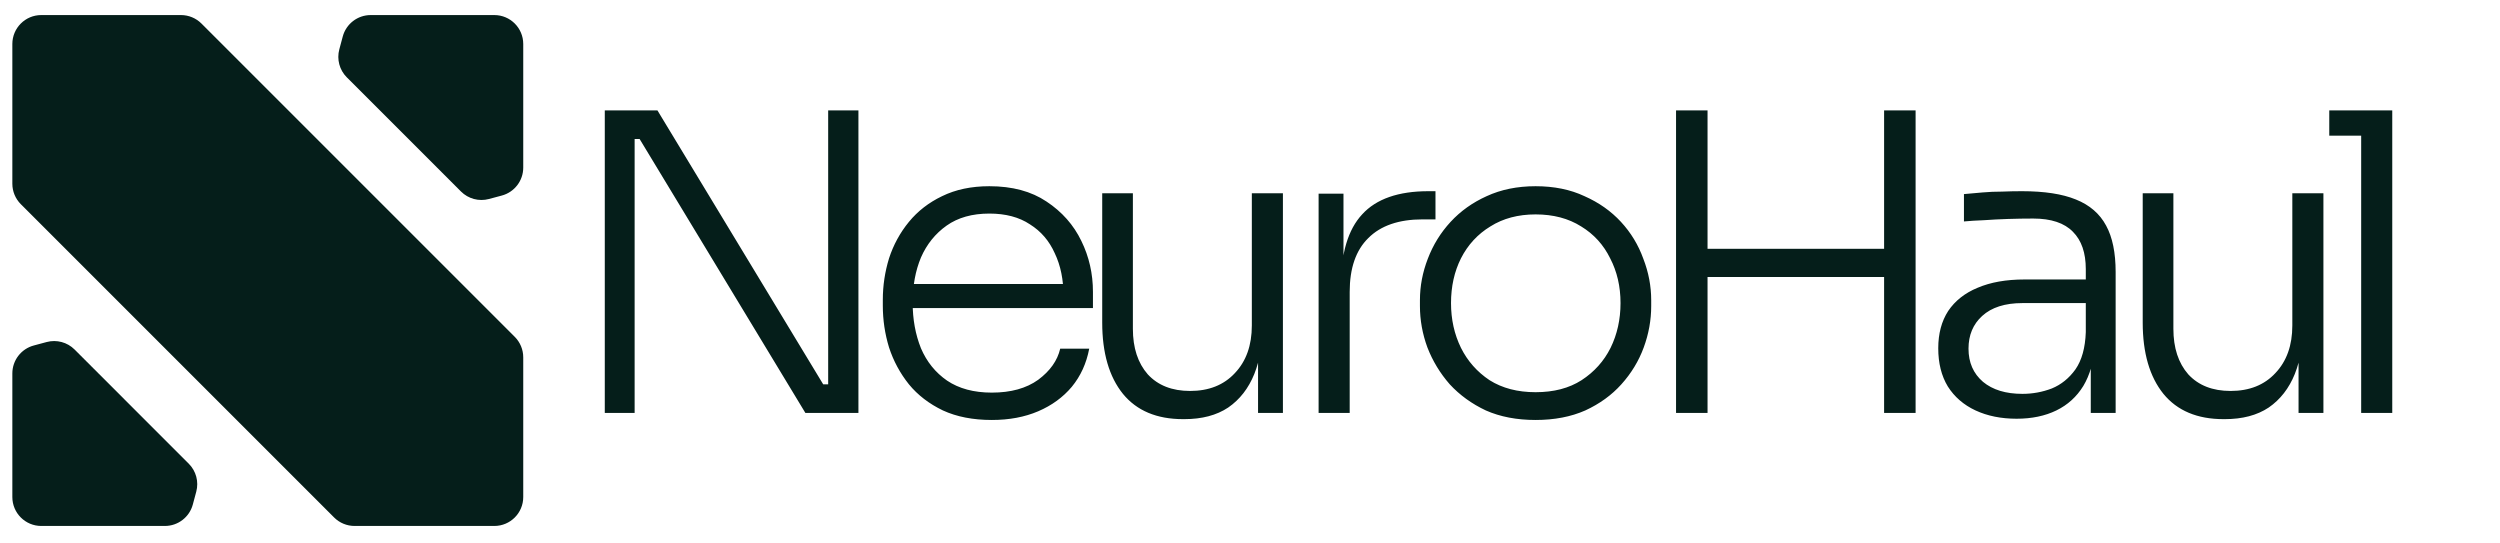
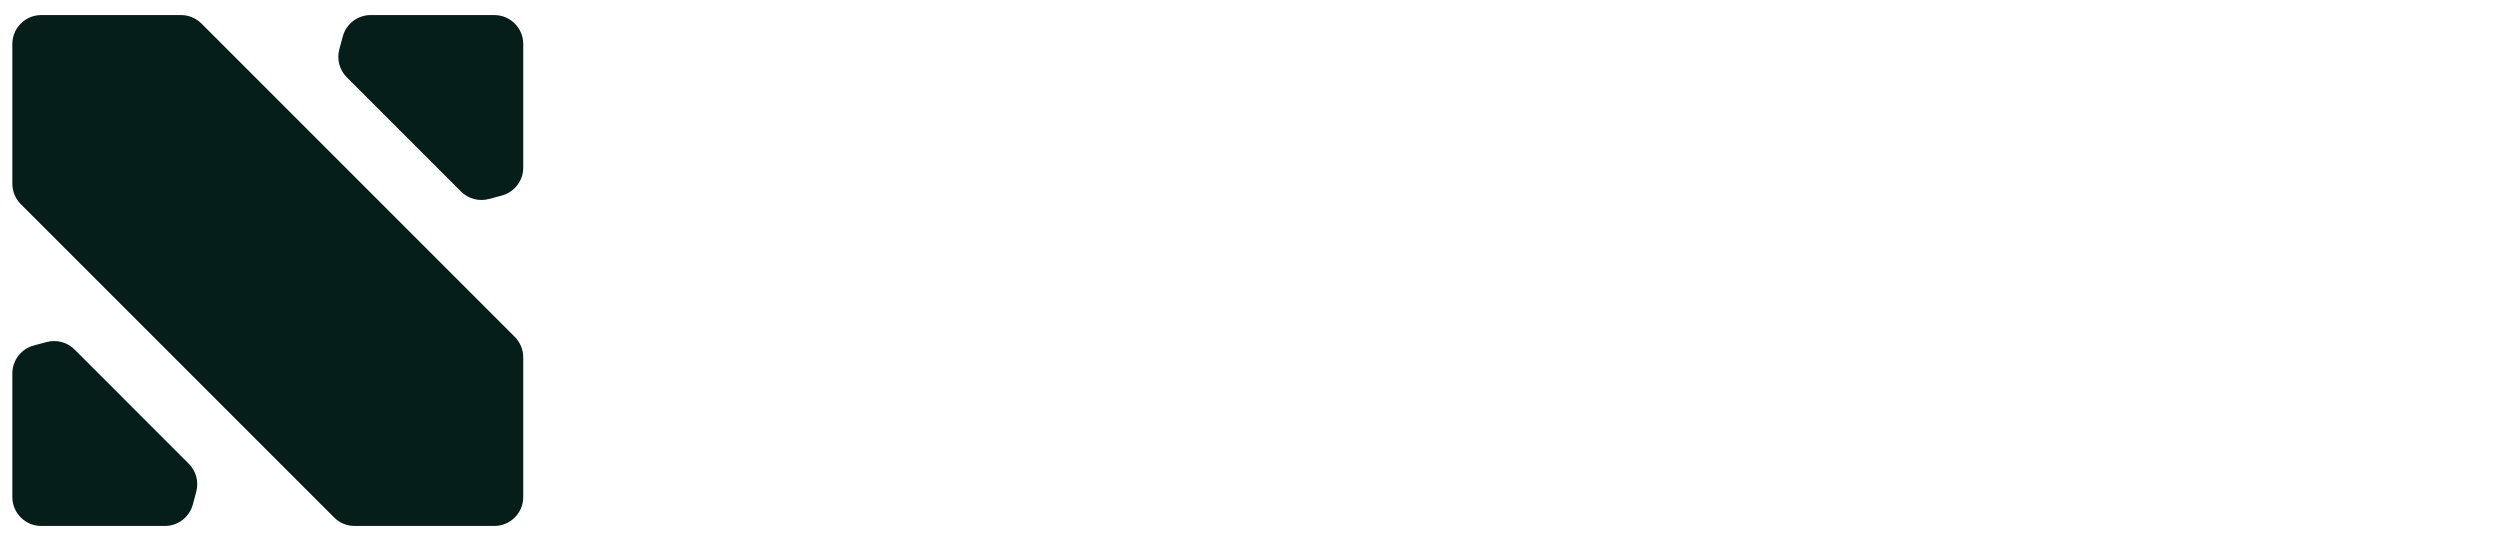
<svg xmlns="http://www.w3.org/2000/svg" width="364" height="79" viewBox="0 0 364 79" fill="none">
  <g id="Frame 173">
    <path id="Vector" d="M27.486 67.517C28.55 68.581 28.966 70.132 28.576 71.586L28.074 73.458C27.581 75.3 25.912 76.58 24.005 76.58H6.009C3.683 76.58 1.797 74.694 1.797 72.368V54.372C1.797 52.465 3.077 50.797 4.919 50.303L6.791 49.801C8.245 49.411 9.796 49.827 10.861 50.891L27.486 67.517ZM29.33 3.427C28.54 2.637 27.468 2.193 26.351 2.193H6.009C3.683 2.193 1.797 4.079 1.797 6.405V26.749C1.797 27.866 2.241 28.938 3.031 29.728L48.65 75.347C49.44 76.137 50.511 76.58 51.628 76.58H71.972C74.299 76.58 76.184 74.694 76.184 72.368V52.026C76.184 50.909 75.741 49.837 74.951 49.047L29.33 3.427ZM53.974 2.193C52.068 2.193 50.399 3.473 49.905 5.315L49.403 7.189C49.014 8.643 49.429 10.194 50.493 11.258L67.121 27.884C68.185 28.948 69.736 29.364 71.19 28.974L73.062 28.472C74.904 27.979 76.184 26.31 76.184 24.403V6.405C76.184 4.079 74.299 2.193 71.972 2.193H53.974Z" fill="#051E1A" />
-     <path id="NeuroHaul" d="M88.057 60.122V16.071H95.721L119.858 55.958H121.789L120.582 56.923V16.071H124.987V60.122H117.263L93.126 20.234H91.195L92.402 19.269V60.122H88.057ZM144.409 61.148C141.673 61.148 139.3 60.685 137.288 59.76C135.277 58.794 133.627 57.527 132.34 55.958C131.053 54.349 130.087 52.559 129.443 50.587C128.84 48.616 128.538 46.584 128.538 44.493V43.648C128.538 41.596 128.84 39.585 129.443 37.613C130.087 35.642 131.053 33.872 132.34 32.303C133.627 30.734 135.236 29.487 137.167 28.562C139.139 27.596 141.432 27.113 144.047 27.113C147.386 27.113 150.162 27.858 152.374 29.346C154.627 30.835 156.317 32.746 157.443 35.079C158.569 37.372 159.133 39.846 159.133 42.501V44.855H130.59V41.355H155.995L154.848 43.105C154.848 40.731 154.426 38.659 153.581 36.889C152.776 35.079 151.57 33.671 149.96 32.665C148.391 31.619 146.42 31.096 144.047 31.096C141.552 31.096 139.481 31.68 137.831 32.846C136.182 34.013 134.935 35.562 134.09 37.493C133.285 39.424 132.883 41.616 132.883 44.07C132.883 46.484 133.285 48.697 134.09 50.708C134.935 52.679 136.202 54.248 137.892 55.415C139.621 56.581 141.794 57.165 144.409 57.165C147.185 57.165 149.437 56.541 151.167 55.294C152.897 54.007 153.963 52.498 154.366 50.768H158.59C158.187 52.901 157.342 54.751 156.055 56.32C154.768 57.849 153.139 59.035 151.167 59.88C149.196 60.725 146.943 61.148 144.409 61.148ZM172.25 61.027C168.428 61.027 165.512 59.8 163.5 57.346C161.489 54.852 160.483 51.392 160.483 46.967V28.139H164.948V47.872C164.948 50.648 165.672 52.86 167.121 54.51C168.609 56.119 170.661 56.923 173.276 56.923C176.011 56.923 178.184 56.059 179.793 54.329C181.442 52.599 182.267 50.286 182.267 47.389V28.139H186.793V60.122H183.172V46.786H183.896C183.896 49.763 183.474 52.317 182.629 54.449C181.784 56.541 180.517 58.17 178.827 59.337C177.138 60.464 175.006 61.027 172.431 61.027H172.25ZM191.989 60.122V28.2H195.61V41.536H195.248C195.248 36.869 196.274 33.429 198.326 31.217C200.377 28.964 203.596 27.838 207.981 27.838H209.006V31.941H207.136C203.676 31.941 201.041 32.846 199.231 34.657C197.42 36.427 196.515 39.041 196.515 42.501V60.122H191.989ZM223.579 61.148C220.843 61.148 218.429 60.685 216.337 59.76C214.286 58.794 212.536 57.527 211.087 55.958C209.679 54.349 208.593 52.559 207.829 50.587C207.105 48.616 206.743 46.605 206.743 44.553V43.708C206.743 41.656 207.125 39.645 207.889 37.674C208.654 35.662 209.76 33.872 211.208 32.303C212.656 30.734 214.406 29.487 216.458 28.562C218.55 27.596 220.923 27.113 223.579 27.113C226.274 27.113 228.647 27.596 230.699 28.562C232.791 29.487 234.561 30.734 236.009 32.303C237.458 33.872 238.544 35.662 239.268 37.674C240.032 39.645 240.415 41.656 240.415 43.708V44.553C240.415 46.605 240.052 48.616 239.328 50.587C238.604 52.559 237.518 54.349 236.07 55.958C234.662 57.527 232.912 58.794 230.82 59.76C228.728 60.685 226.314 61.148 223.579 61.148ZM223.579 57.104C226.234 57.104 228.466 56.521 230.277 55.355C232.127 54.148 233.535 52.579 234.501 50.648C235.466 48.676 235.949 46.504 235.949 44.13C235.949 41.717 235.446 39.544 234.441 37.613C233.475 35.642 232.067 34.093 230.216 32.967C228.366 31.8 226.153 31.217 223.579 31.217C221.044 31.217 218.852 31.8 217.001 32.967C215.151 34.093 213.722 35.642 212.717 37.613C211.751 39.544 211.268 41.717 211.268 44.13C211.268 46.504 211.751 48.676 212.717 50.648C213.682 52.579 215.07 54.148 216.88 55.355C218.731 56.521 220.964 57.104 223.579 57.104ZM274.325 60.122V16.071H278.911V60.122H274.325ZM244.032 60.122V16.071H248.618V60.122H244.032ZM247.592 40.329V36.225H275.35V40.329H247.592ZM304.416 60.122V50.527H303.692V39.182C303.692 36.809 303.068 34.998 301.821 33.751C300.574 32.464 298.643 31.82 296.028 31.82C294.821 31.82 293.594 31.84 292.347 31.881C291.14 31.921 289.974 31.981 288.847 32.062C287.761 32.102 286.795 32.162 285.951 32.243V28.26C286.836 28.18 287.741 28.099 288.666 28.019C289.591 27.938 290.537 27.898 291.502 27.898C292.508 27.858 293.474 27.838 294.399 27.838C297.657 27.838 300.272 28.24 302.244 29.044C304.255 29.849 305.723 31.116 306.649 32.846C307.574 34.536 308.037 36.789 308.037 39.605V60.122H304.416ZM293.614 60.967C291.362 60.967 289.37 60.564 287.64 59.76C285.91 58.955 284.563 57.788 283.597 56.26C282.672 54.731 282.209 52.88 282.209 50.708C282.209 48.576 282.692 46.766 283.658 45.277C284.663 43.788 286.091 42.662 287.942 41.898C289.833 41.093 292.106 40.691 294.761 40.691H304.114V44.13H294.459C291.925 44.13 289.974 44.754 288.606 46.001C287.278 47.208 286.614 48.797 286.614 50.768C286.614 52.78 287.318 54.389 288.726 55.596C290.135 56.763 292.045 57.346 294.459 57.346C295.948 57.346 297.376 57.084 298.744 56.561C300.111 55.998 301.258 55.073 302.183 53.785C303.108 52.458 303.611 50.648 303.692 48.355L305.019 50.225C304.858 52.599 304.295 54.59 303.33 56.199C302.364 57.768 301.057 58.955 299.407 59.76C297.758 60.564 295.827 60.967 293.614 60.967ZM323.746 61.027C319.924 61.027 317.008 59.8 314.996 57.346C312.985 54.852 311.979 51.392 311.979 46.967V28.139H316.445V47.872C316.445 50.648 317.169 52.86 318.617 54.51C320.105 56.119 322.157 56.923 324.772 56.923C327.508 56.923 329.68 56.059 331.289 54.329C332.939 52.599 333.763 50.286 333.763 47.389V28.139H338.289V60.122H334.669V46.786H335.393C335.393 49.763 334.97 52.317 334.125 54.449C333.281 56.541 332.013 58.17 330.324 59.337C328.634 60.464 326.502 61.027 323.927 61.027H323.746ZM343.787 60.122V16.071H348.313V60.122H343.787ZM339.141 19.752V16.071H348.313V19.752H339.141Z" fill="#051E1A" />
  </g>
</svg>